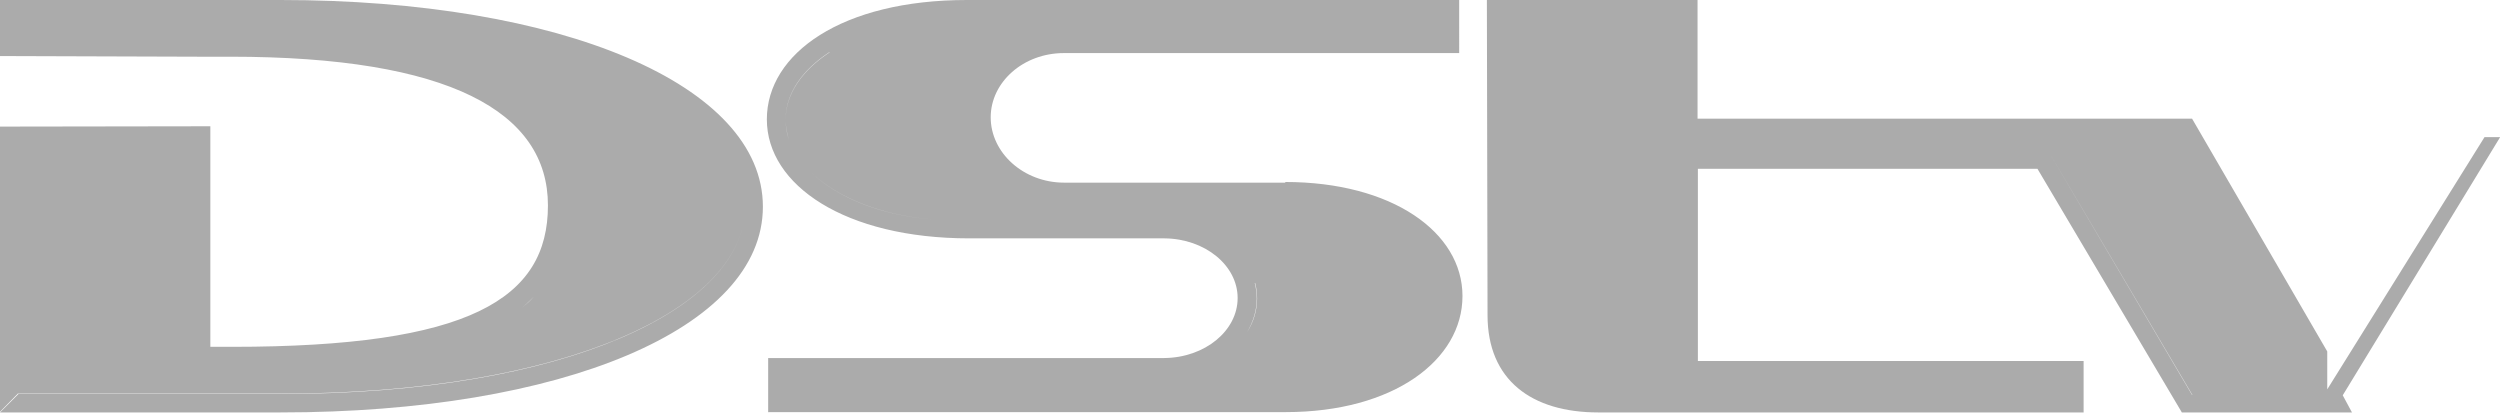
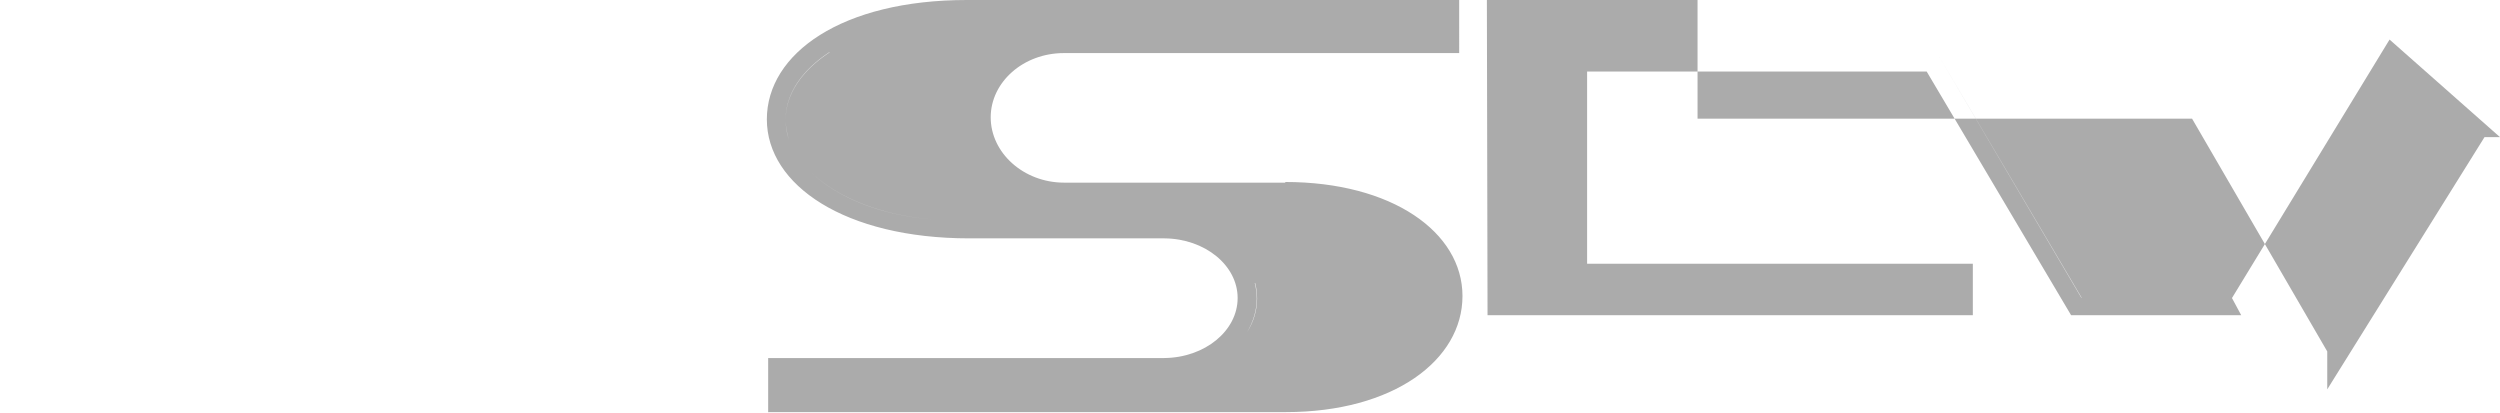
<svg xmlns="http://www.w3.org/2000/svg" id="Layer_2" data-name="Layer 2" viewBox="0 0 75.83 12.52">
  <defs>
    <style>
      .cls-1 {
        fill: #ababab;
      }
    </style>
  </defs>
  <g id="Layer_1-2" data-name="Layer 1">
    <g>
      <path class="cls-1" d="m38.99,5.54h-6.71c-1.24,0-2.23-.91-2.23-1.98s.99-1.95,2.22-1.95h11.99,0V0h0S29.33,0,29.33,0C25.54,0,23.26,1.62,23.26,3.62s2.38,3.61,6.14,3.61h5.92c1.23.01,2.22.82,2.22,1.81s-.99,1.81-2.23,1.82h-12.01s0,1.65,0,1.65l.52-.53h0s0,0,0,0l-.52.52h15.7c3.27,0,5.36-1.58,5.36-3.52s-2.14-3.46-5.38-3.46Zm-.92,3.04c.04.15.06.31.06.48,0,.36-.11.71-.3,1.01.18-.31.29-.65.29-1.01,0-.16-.02-.32-.06-.47Zm-8.58-4.98c0,1.38,1.28,2.49,2.86,2.49h0c-1.58,0-2.86-1.11-2.86-2.49,0-1,.68-1.85,1.64-2.25-.97.4-1.64,1.25-1.64,2.25Zm14.41-2.33l-.18-.16h0v-.53h0s0,.53,0,.53l.17.16Zm-18.74.32c-.82.54-1.33,1.25-1.33,2.04,0,.21.04.42.1.61-.07-.2-.1-.4-.1-.62,0-.79.51-1.5,1.33-2.04Zm10.04,5.09h-6.25c-2.43,0-4.45-1.01-4.98-2.37.52,1.35,2.55,2.37,4.98,2.37h6.26c.69,0,1.32.21,1.82.53-.5-.32-1.12-.53-1.82-.53Z" />
-       <path class="cls-1" d="m8.51,0H0S0,0,0,0H0s0,0,0,0h0v1.7h0s6.04.02,6.04.02h.95c6.64,0,9.63,1.67,9.63,4.51s-2.38,4.29-9.58,4.29h-.66s0-6.69,0-6.69h0S0,3.84,0,3.84h0S0,12.49,0,12.49l.55-.56v-7.48l-.31-.34.31.34h5.19l.14-.13-.14.13h0s-5.19,0-5.19,0v7.49h7.95c8.68,0,14.1-2.6,14.1-5.68,0-1.93-2.11-3.67-5.82-4.7,3.71,1.03,5.82,2.78,5.82,4.7,0,3.08-5.41,5.69-14.09,5.69H.56s-.56.56-.56.56h8.51c8.53,0,14.63-2.54,14.63-6.24S17.04,0,8.51,0Zm-1.53,1.12H.55l-.21.21.21-.21v-.57l-.18-.18.18.18h0v.57s6.43,0,6.43,0c5.86,0,9.43,1.31,10.03,4.22-.59-2.91-4.17-4.22-10.03-4.22Zm8.86,8.21c.12-.11.24-.21.35-.33-.1.12-.22.22-.35.33Zm-2.43,1.15c.99-.26,1.78-.61,2.36-1.09-.58.47-1.37.83-2.36,1.09Zm3.69-4.1s0-.09,0-.14c0,0,0,0,0,0,0,.05,0,.09,0,.14Zm-.04-.78s0,.08,0,.12c0-.04,0-.08,0-.12Z" />
-       <path class="cls-1" d="m75.83,4.16h-.47l-4.77,7.65v-1.15l-4.1-7.06-.27.35.27-.35h-15,0V0h0s-6.39,0-6.39,0l.11.11-.11-.11.02,9.56c0,1.97,1.34,2.95,3.36,2.95h14.72v-1.56h0s-11.7,0-11.7,0h0v-5.83h10.3l.31-.57h-6.73,6.73s4.39,7.43,4.39,7.43h-.01l-.06.1.06-.1-4.38-7.43-.31.57,4.38,7.39h0s5.16,0,5.16,0l-.28-.52,4.78-7.84Zm-13.15,7.37h-11.74s11.74,0,11.74,0h0ZM50.95.57l.1-.1-.1.1h0s-5.28,0-5.28,0h0s5.28,0,5.28,0Zm13.07,3.59h2.04l3.26,5.5-3.26-5.5h-2.04Z" />
+       <path class="cls-1" d="m75.83,4.16h-.47l-4.77,7.65v-1.15l-4.1-7.06-.27.35.27-.35h-15,0V0h0s-6.39,0-6.39,0l.11.11-.11-.11.02,9.56h14.72v-1.56h0s-11.7,0-11.7,0h0v-5.83h10.3l.31-.57h-6.73,6.73s4.39,7.43,4.39,7.43h-.01l-.06.1.06-.1-4.38-7.43-.31.57,4.38,7.39h0s5.16,0,5.16,0l-.28-.52,4.78-7.84Zm-13.15,7.37h-11.74s11.74,0,11.74,0h0ZM50.95.57l.1-.1-.1.1h0s-5.28,0-5.28,0h0s5.28,0,5.28,0Zm13.07,3.59h2.04l3.26,5.5-3.26-5.5h-2.04Z" />
    </g>
  </g>
</svg>